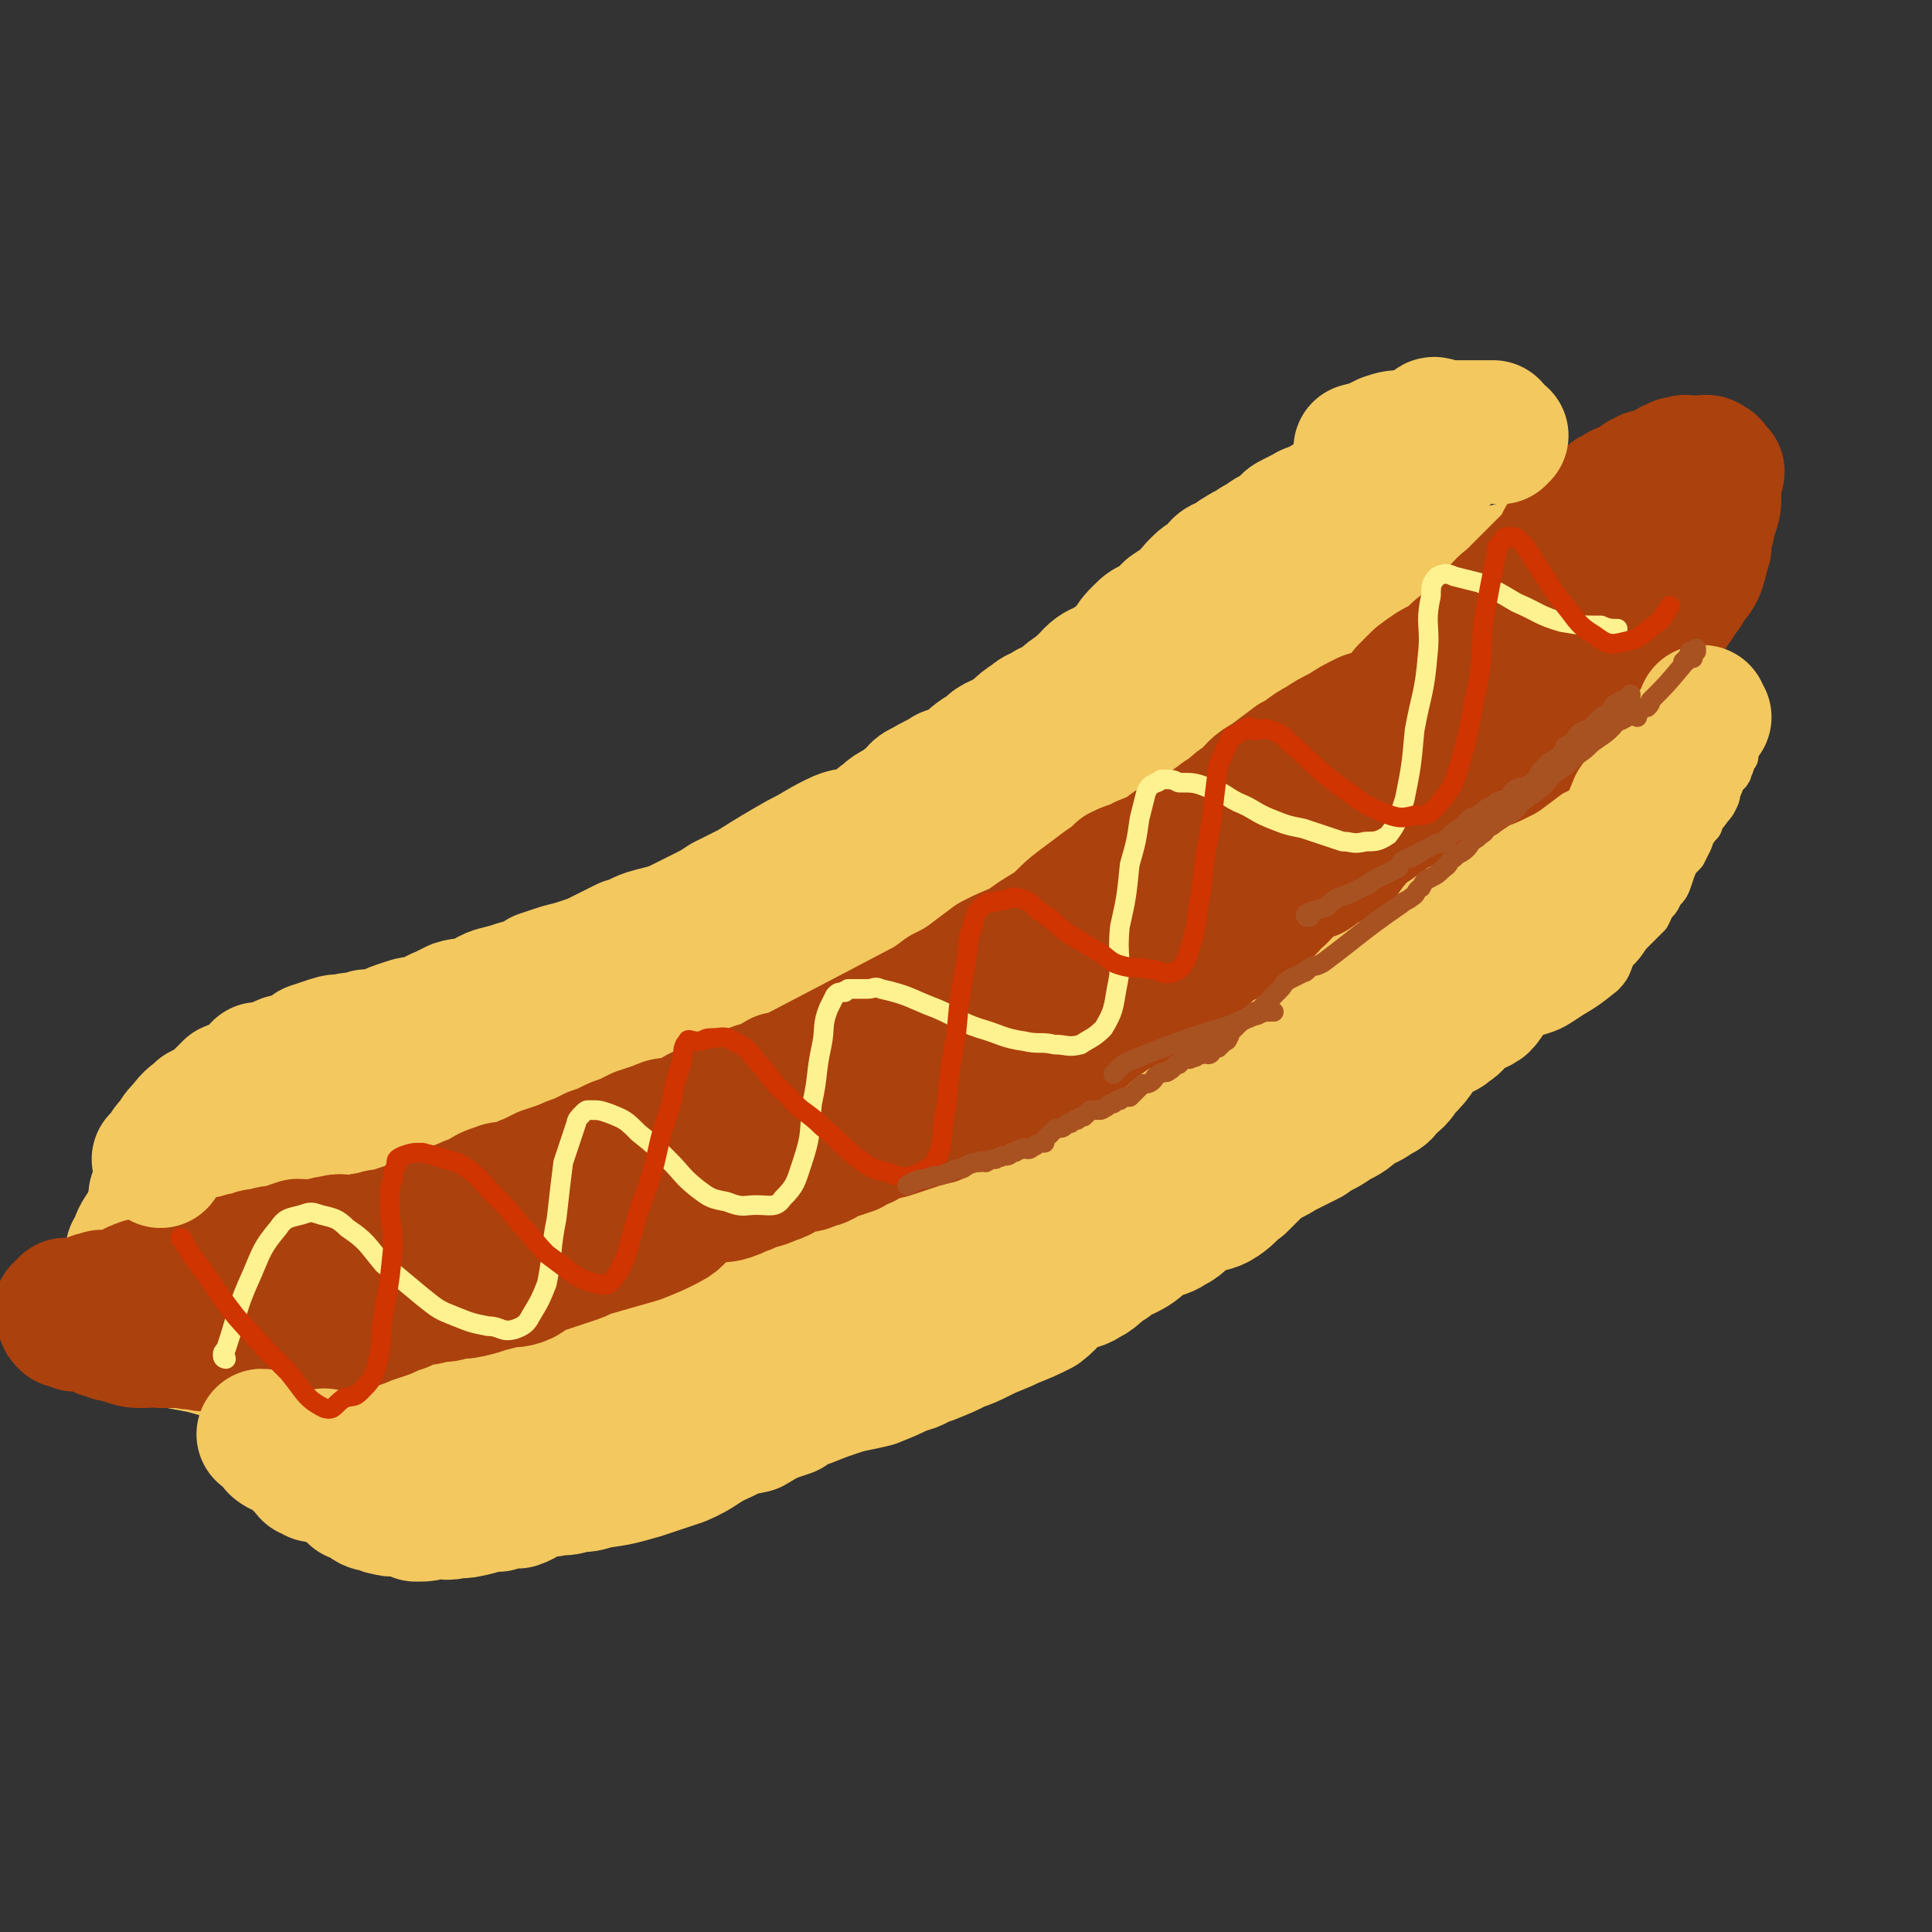
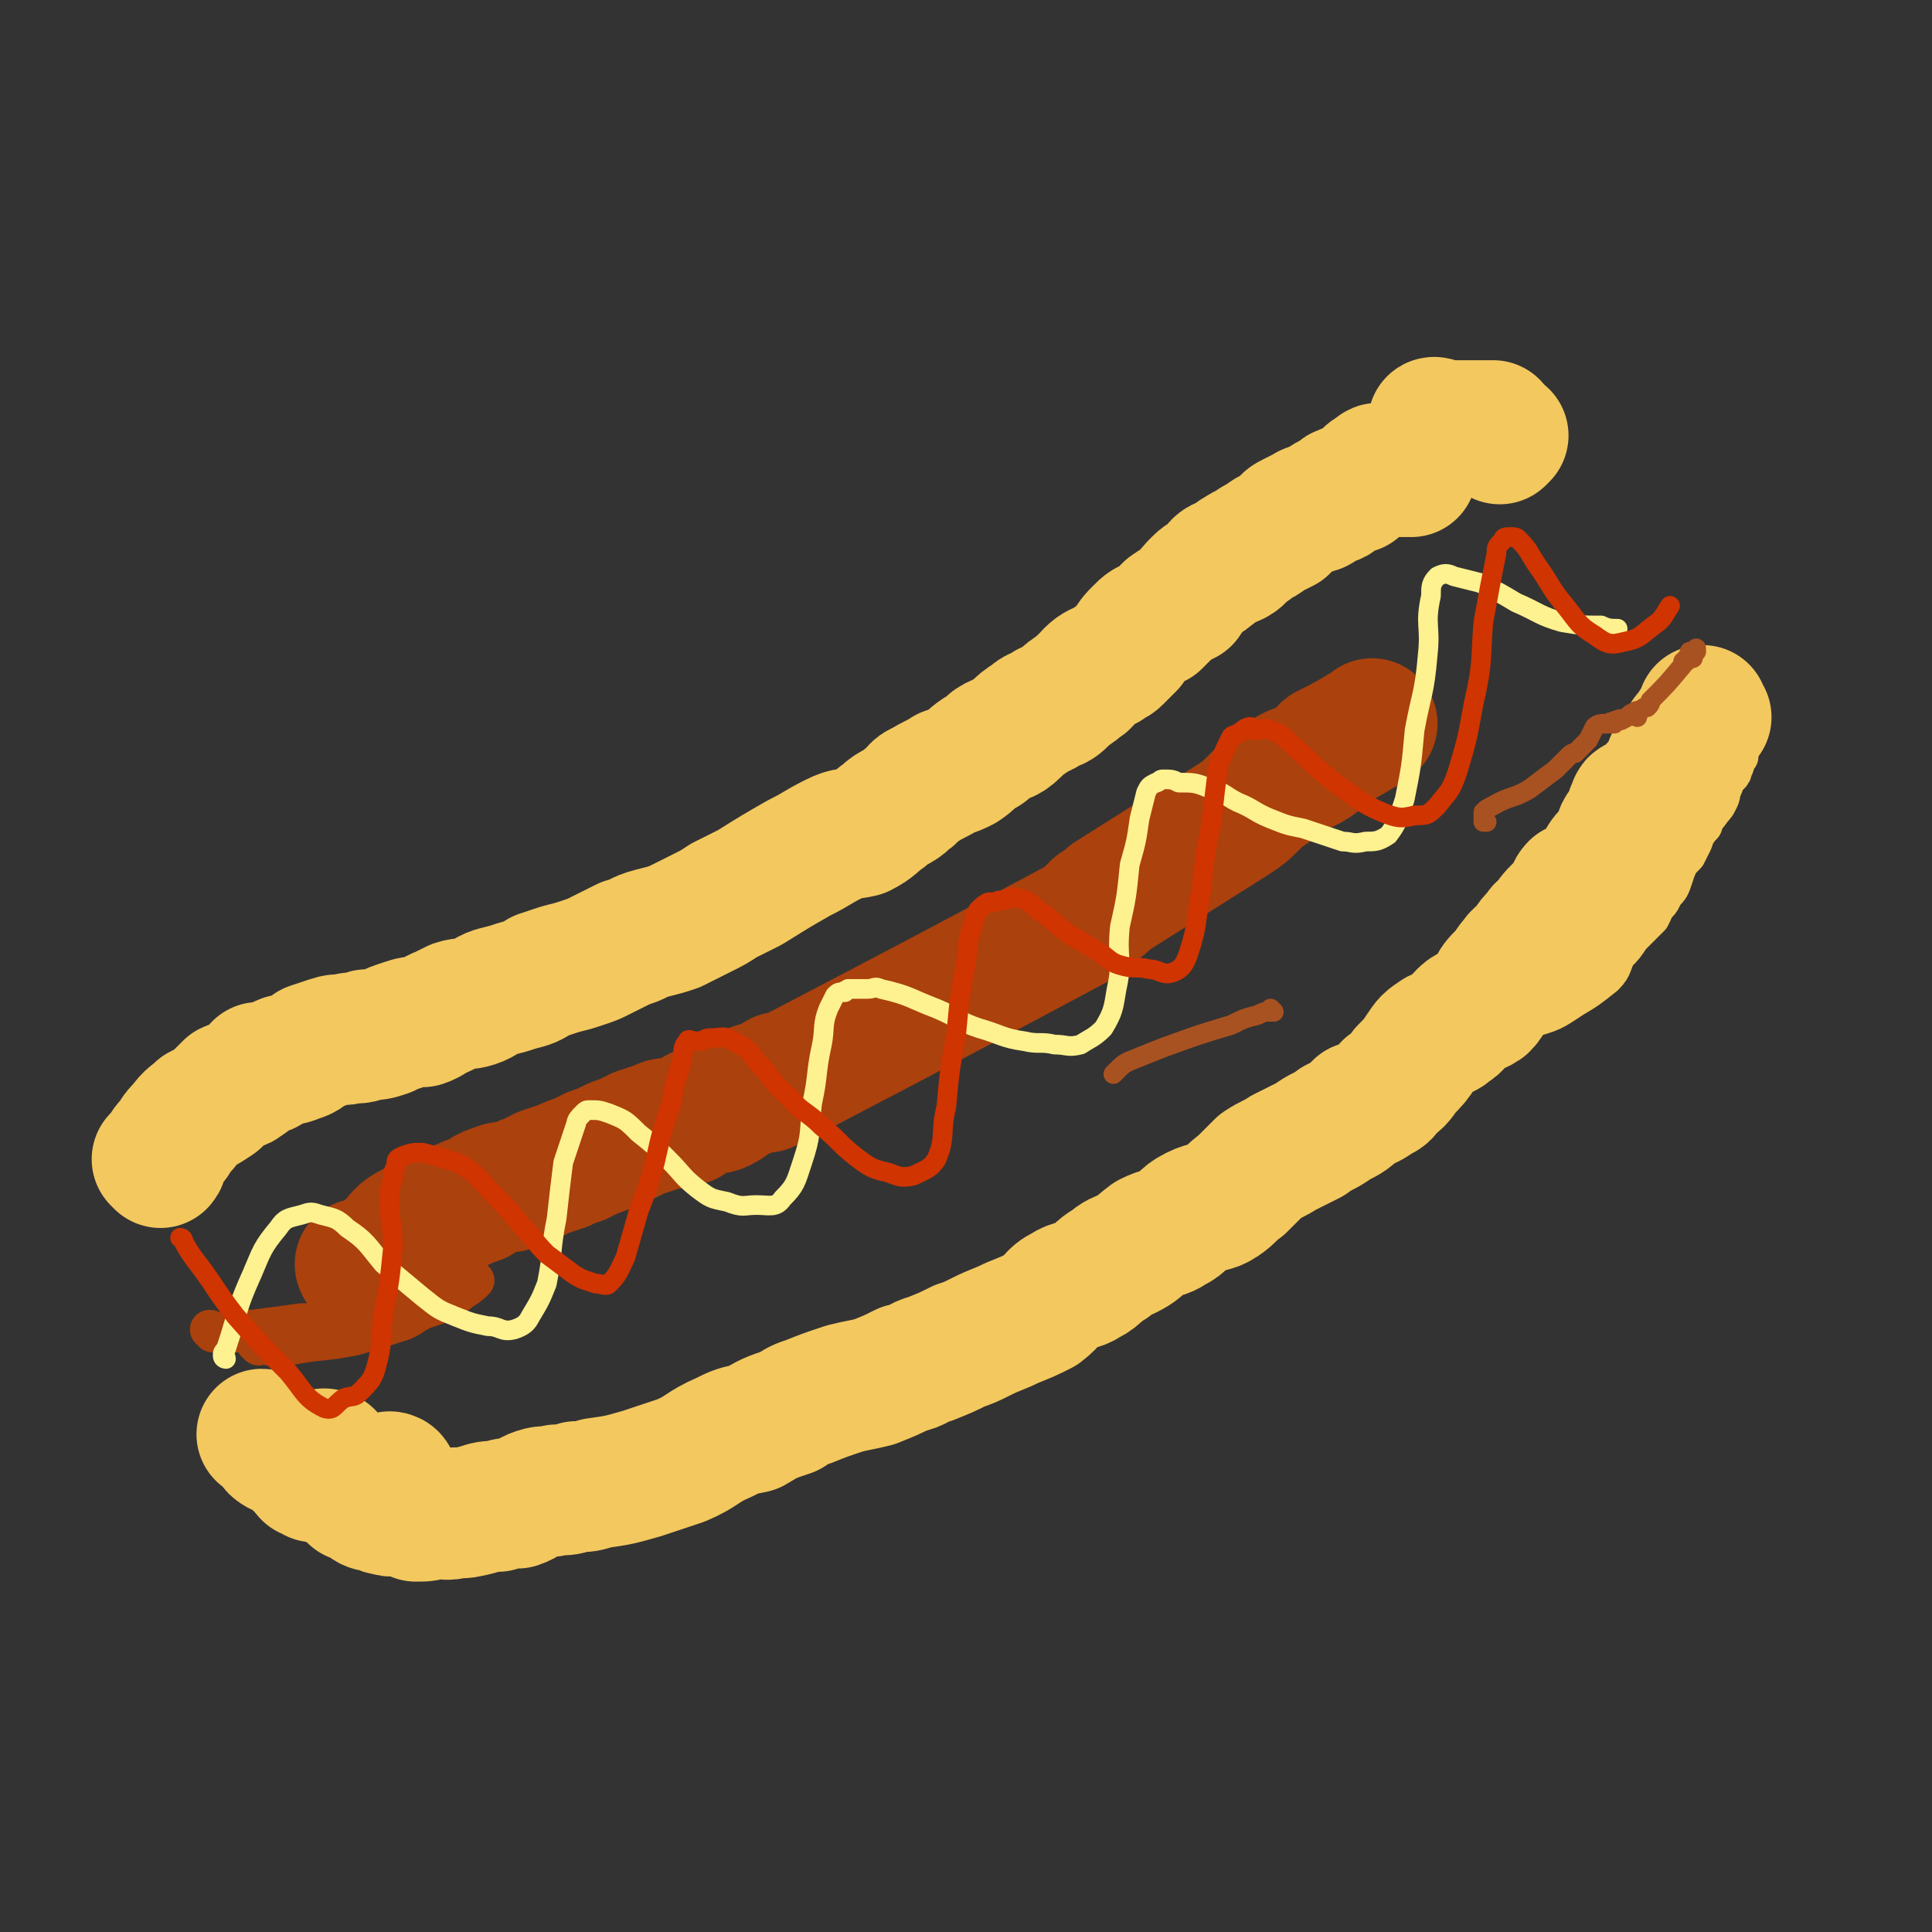
<svg xmlns="http://www.w3.org/2000/svg" viewBox="0 0 590 590" version="1.1">
  <rect x="0" y="0" width="590" height="590" fill="#333333" stroke="none" />
  <g fill="none" stroke="rgb(243,200,95)" stroke-width="40" stroke-linecap="round" stroke-linejoin="round">
-     <path d="M103,344c0,0 -1,-1 -1,-1 0,0 0,1 1,1 4,-1 4,-1 8,-1 7,0 7,0 13,0 8,-1 8,-1 15,-3 8,-2 8,-3 16,-6 7,-3 7,-3 15,-6 9,-4 9,-4 18,-8 10,-4 10,-3 21,-7 10,-4 10,-4 20,-9 10,-5 10,-5 20,-9 11,-6 11,-5 21,-11 10,-6 10,-6 19,-12 9,-5 10,-4 18,-10 9,-7 8,-8 17,-14 8,-6 8,-6 16,-11 7,-5 7,-5 14,-9 6,-4 7,-4 13,-7 6,-3 6,-3 11,-7 5,-3 5,-3 9,-6 6,-5 6,-5 12,-9 5,-4 5,-4 10,-7 5,-4 5,-4 11,-7 4,-2 5,-2 10,-3 23,-6 23,-7 46,-12 3,-1 3,0 7,0 3,0 3,-1 6,0 3,0 3,1 5,2 2,2 2,2 3,4 1,1 2,1 2,3 2,3 2,3 3,6 1,3 0,3 1,6 0,3 2,3 2,5 1,3 0,4 0,7 0,4 0,4 0,8 0,4 0,4 -1,8 -1,5 -1,5 -2,9 -3,6 -3,7 -6,13 -3,5 -3,5 -7,10 -5,7 -5,7 -11,13 -4,6 -5,6 -10,12 -4,5 -4,6 -9,11 -6,6 -6,6 -12,12 -6,5 -7,5 -13,10 -6,5 -6,5 -12,11 -6,5 -6,5 -12,10 -6,5 -7,4 -14,9 -6,4 -7,3 -13,8 -8,5 -8,5 -16,10 -9,6 -9,6 -18,11 -7,4 -7,4 -15,8 -10,4 -10,4 -19,8 -9,4 -9,5 -18,9 -9,3 -9,3 -18,5 -9,3 -9,3 -19,5 -8,2 -8,1 -17,3 -7,2 -6,3 -13,5 -11,2 -11,1 -22,3 -9,2 -9,2 -18,4 -9,1 -9,0 -18,2 -9,1 -8,2 -17,4 -8,1 -8,1 -16,2 -7,0 -7,2 -14,1 -31,-6 -33,-7 -62,-15 -1,-1 1,-2 1,-3 1,-2 0,-3 1,-3 67,-37 67,-37 135,-71 17,-8 18,-7 36,-15 17,-7 17,-7 34,-14 16,-7 16,-6 31,-13 14,-5 14,-6 28,-11 11,-5 11,-5 23,-10 11,-5 11,-5 22,-10 10,-5 10,-5 20,-9 8,-4 8,-3 16,-7 7,-3 7,-3 14,-7 4,-2 4,-3 9,-4 4,-1 4,0 7,-1 2,-1 1,-2 2,-3 0,0 1,1 1,1 0,0 -1,0 -2,0 0,0 0,0 0,0 -12,7 -13,7 -25,14 -17,10 -17,10 -34,20 -21,13 -21,13 -42,26 -17,11 -17,12 -36,21 -18,10 -19,9 -38,18 -16,8 -17,8 -33,16 -14,8 -14,9 -28,17 -10,6 -10,5 -21,11 -5,3 -5,4 -10,7 -1,0 -1,-1 -2,-1 0,0 0,0 0,0 1,0 1,0 3,0 1,-1 1,-2 2,-2 7,-6 7,-7 14,-12 9,-8 10,-7 19,-15 12,-9 12,-10 23,-19 9,-8 9,-8 19,-15 10,-8 10,-7 20,-15 10,-7 10,-7 20,-15 10,-6 10,-6 20,-12 10,-7 9,-7 20,-13 9,-6 9,-5 19,-11 8,-5 8,-6 16,-11 8,-5 8,-5 16,-10 8,-4 7,-5 15,-8 6,-4 6,-3 13,-6 5,-3 4,-3 10,-6 4,-2 4,-2 8,-4 5,-2 5,-2 10,-4 4,-1 4,0 8,-1 3,-1 3,-1 6,-1 2,-1 3,-2 4,-1 0,0 -1,0 -1,1 0,1 0,1 0,1 0,0 0,0 0,0 -1,2 0,2 -1,4 -5,7 -5,7 -10,13 -7,7 -7,7 -14,14 -9,10 -8,11 -18,20 -9,7 -10,6 -19,13 -11,9 -10,10 -22,19 -11,9 -11,9 -23,18 -12,8 -12,8 -23,16 -11,8 -11,9 -22,15 -11,6 -12,4 -22,10 -9,4 -8,5 -16,10 -4,3 -4,4 -8,7 -3,2 -3,2 -6,3 -1,1 -1,0 -2,1 0,0 0,0 0,0 1,-2 1,-2 2,-3 3,-2 3,-1 6,-2 6,-3 6,-4 13,-7 7,-3 7,-3 15,-7 9,-4 8,-5 17,-10 9,-5 9,-4 18,-9 8,-6 7,-7 16,-13 7,-6 7,-6 15,-11 10,-6 10,-6 19,-11 8,-6 8,-6 16,-11 7,-6 7,-6 15,-12 7,-5 7,-4 14,-9 6,-5 5,-6 11,-12 5,-6 5,-6 11,-11 6,-5 7,-5 13,-10 4,-4 5,-4 8,-8 4,-5 3,-5 6,-10 3,-3 3,-3 6,-7 2,-1 3,-1 5,-2 1,-2 0,-2 1,-4 1,-1 2,-1 2,-1 0,0 -1,1 -1,1 0,0 1,-1 1,-1 0,-1 0,-1 0,-1 0,0 0,0 0,0 1,0 0,-1 0,-1 0,0 0,0 0,1 0,1 0,1 0,2 -1,2 0,3 -2,5 -21,29 -21,29 -43,57 -10,11 -10,11 -21,21 -5,5 -6,4 -12,8 -5,5 -5,5 -10,10 -5,4 -4,5 -9,9 -5,4 -6,3 -13,7 -6,4 -7,3 -13,8 -7,4 -7,5 -13,9 -7,4 -7,4 -14,8 -8,5 -8,5 -16,10 -7,4 -8,3 -16,7 -9,5 -8,6 -18,10 -8,5 -8,5 -17,9 -8,3 -8,2 -16,5 -9,3 -9,3 -18,6 -8,2 -8,1 -16,4 -6,2 -6,4 -12,6 -6,2 -6,2 -12,3 -6,2 -6,3 -12,4 -5,2 -6,1 -11,3 -5,1 -5,1 -10,2 -5,1 -6,1 -11,1 -5,0 -5,-1 -10,0 -3,0 -3,0 -7,1 -3,0 -3,-1 -6,0 -3,0 -3,0 -6,1 -4,0 -4,-1 -8,0 -3,0 -2,1 -5,1 -4,0 -4,0 -7,0 -3,-1 -3,-2 -6,-3 -2,-1 -2,-1 -5,-2 -2,-1 -2,-1 -4,-3 -3,-1 -3,-1 -5,-2 -2,-1 -2,-1 -5,-2 -2,-1 -3,0 -4,-1 -1,-1 0,-2 -1,-4 0,-1 -1,-1 -2,-2 -1,-1 -1,-1 -1,-2 -1,-1 -1,-2 -1,-2 0,0 1,2 1,2 0,-1 -1,-2 -2,-5 0,-2 0,-2 0,-4 0,-1 0,-1 0,-2 0,-2 0,-2 1,-4 1,-1 0,-2 1,-3 1,-2 1,-2 3,-4 1,-1 1,-1 2,-1 1,-2 1,-2 3,-3 2,-1 2,-1 5,-2 2,-1 2,-2 4,-3 3,-1 3,-1 6,-2 3,-1 3,0 6,-1 3,0 3,-1 5,-1 4,0 4,0 7,0 8,-1 8,-1 15,-2 8,-1 8,-1 15,-1 8,-1 8,-2 16,-3 6,-1 6,-1 12,-2 8,-1 8,-1 15,-2 10,-2 10,-2 21,-4 9,-1 9,-1 18,-3 10,-2 10,-2 19,-5 10,-2 10,-3 20,-6 10,-3 10,-2 21,-5 10,-3 10,-3 20,-6 9,-2 10,-2 19,-4 9,-3 9,-3 18,-6 8,-2 8,-2 16,-4 7,-1 7,-1 15,-2 5,-1 5,-1 11,-2 3,-1 3,-1 6,-2 0,0 0,0 0,0 0,0 0,0 0,0 0,0 0,0 0,0 -1,0 -1,0 -2,1 -3,2 -2,2 -5,4 -14,7 -14,6 -29,12 -17,7 -17,7 -35,13 -15,5 -15,5 -31,10 -15,5 -15,5 -31,10 -15,6 -15,6 -31,11 -17,5 -16,6 -33,10 -14,4 -14,3 -27,7 -12,4 -12,4 -24,8 -9,3 -8,4 -17,6 -6,2 -6,0 -12,2 -4,0 -4,1 -8,2 -1,0 -2,0 -2,1 -1,1 -1,1 -1,3 0,0 0,0 0,0 1,0 0,-1 0,-1 0,0 1,0 2,1 2,0 2,1 5,1 11,0 12,0 23,0 10,-1 10,-1 20,-3 16,-4 16,-4 32,-9 14,-4 14,-4 28,-9 14,-5 14,-5 28,-10 12,-4 12,-4 24,-8 10,-4 10,-4 20,-8 5,-3 5,-3 11,-5 2,-1 2,0 5,-1 2,0 2,0 4,0 1,0 2,0 2,0 -2,0 -3,-1 -6,0 -4,0 -4,0 -9,1 -4,1 -4,2 -8,4 -7,4 -7,4 -13,8 -6,4 -6,5 -12,8 -6,4 -7,3 -14,6 -6,3 -7,2 -14,5 -7,2 -7,2 -13,4 -48,18 -47,20 -95,36 -3,2 -4,0 -8,1 -3,0 -3,0 -6,0 -3,-1 -3,-2 -5,-2 -4,0 -4,1 -8,1 -16,-3 -16,-3 -32,-6 -3,-1 -3,-1 -5,-2 -2,-1 -2,-1 -4,-2 -2,-1 -2,-2 -3,-3 -1,-2 -1,-2 -2,-4 -1,-2 -1,-2 -1,-4 0,-2 0,-2 0,-5 0,-2 1,-2 1,-4 1,-2 1,-2 1,-4 2,-3 1,-3 3,-6 2,-2 3,-1 5,-3 2,-2 1,-3 3,-5 2,-2 2,-1 4,-3 1,-2 0,-3 2,-4 2,-1 3,0 5,-1 1,-1 1,-2 2,-3 2,-2 2,-1 5,-2 3,-2 3,-1 5,-3 3,-1 3,-1 5,-2 2,-1 2,0 5,-1 0,0 0,0 1,-1 2,-2 2,-3 4,-5 2,-1 2,-1 5,-2 2,-1 2,-1 4,-2 3,0 3,-1 5,-1 1,0 1,2 2,2 2,0 2,0 5,0 2,-1 1,-1 3,-1 2,-1 2,-1 5,-1 2,-1 2,0 5,0 3,0 3,0 6,0 2,0 2,-1 5,0 2,0 2,1 5,1 3,1 3,0 6,0 2,1 2,1 5,1 1,0 1,0 3,0 1,0 1,0 2,0 1,0 2,0 3,0 0,-1 0,-1 0,-2 0,0 0,0 0,0 1,0 0,0 0,0 0,0 0,0 0,0 -1,1 -2,2 -4,2 -8,1 -8,1 -17,1 -6,0 -6,-1 -12,0 -9,0 -9,0 -17,1 -6,1 -6,1 -13,3 -6,1 -6,0 -11,2 -5,2 -5,3 -9,5 -4,1 -4,0 -8,2 -3,0 -2,1 -5,2 -2,1 -2,0 -4,1 -2,1 -2,1 -4,3 -2,1 -3,0 -5,2 -1,1 -1,2 -2,3 0,3 0,3 -1,5 0,2 0,2 -1,5 0,2 0,2 -1,4 0,2 -1,2 -1,3 0,2 0,2 0,4 0,1 0,2 0,2 0,0 0,-2 0,-2 0,1 -1,3 0,5 1,2 1,2 3,3 1,1 0,2 2,2 1,1 2,1 3,2 3,0 3,1 5,1 2,0 2,-1 5,0 3,0 3,1 7,1 7,1 7,0 13,1 6,1 6,1 12,2 5,2 5,2 11,3 5,1 5,1 9,1 5,0 5,-1 9,0 3,0 3,1 6,1 6,0 6,0 12,0 5,-1 5,-1 11,-1 5,-1 5,-1 10,-2 5,0 4,-1 9,-2 5,-1 6,-1 11,-1 5,0 5,1 9,1 6,-1 7,0 13,-1 5,-1 5,-1 9,-2 6,-2 6,-3 12,-5 6,-2 6,-2 12,-3 6,-2 6,-2 13,-4 5,-1 5,-1 11,-3 7,-2 7,-3 14,-6 7,-2 7,-2 13,-4 6,-3 6,-3 12,-6 6,-3 7,-3 13,-6 7,-4 7,-5 14,-9 5,-3 6,-2 11,-5 7,-5 6,-5 13,-10 7,-4 7,-4 13,-8 6,-4 6,-4 12,-9 5,-5 4,-5 9,-10 4,-4 4,-4 9,-8 5,-3 5,-3 10,-7 5,-4 7,-2 11,-8 19,-34 26,-43 34,-72 2,-5 -7,2 -14,4 -7,3 -7,3 -14,8 -6,3 -5,4 -11,8 -7,5 -7,5 -15,9 -6,4 -6,4 -12,8 -7,4 -7,4 -13,8 -7,4 -8,3 -14,8 -7,5 -6,6 -13,11 -6,4 -6,4 -13,7 -7,4 -7,4 -13,8 -7,3 -7,3 -13,8 -7,4 -7,5 -13,9 -7,4 -7,4 -14,8 -7,3 -7,4 -14,7 -6,2 -7,1 -12,3 -7,2 -7,2 -14,5 -6,3 -6,3 -13,6 -7,2 -7,3 -14,5 -6,3 -7,3 -13,5 -6,2 -6,2 -13,5 -5,2 -5,2 -11,4 -8,2 -8,1 -16,3 -7,1 -7,2 -13,3 -6,0 -7,0 -13,1 -6,0 -6,0 -11,0 -6,0 -6,0 -12,0 -6,-1 -6,-1 -11,-1 -5,0 -5,0 -9,0 -4,-1 -3,-1 -7,-1 -2,-1 -3,0 -5,0 -1,-1 -1,-1 -2,-2 0,0 0,0 -1,1 0,0 0,0 0,0 1,0 0,-1 0,-1 0,0 0,1 0,1 2,-1 2,-1 3,-3 1,-1 1,-1 2,-2 2,-1 1,-1 3,-2 3,-3 3,-3 5,-4 3,-2 3,-2 6,-3 3,-2 3,-2 6,-3 7,-4 8,-3 15,-6 4,-2 4,-3 8,-5 6,-2 6,-2 13,-4 2,-1 3,-1 5,-2 4,-1 4,-1 8,-3 4,-1 4,-1 8,-2 3,-2 3,-3 7,-4 3,-1 3,0 7,-1 3,-1 2,-1 5,-2 4,-2 4,-1 9,-3 4,-1 4,-1 8,-2 3,-1 3,-1 7,-1 3,-1 3,-1 7,-2 3,0 3,-1 7,-2 4,-2 4,-2 8,-4 4,-2 4,-2 7,-3 4,-2 4,-2 8,-3 4,-1 4,-1 8,-2 4,-2 4,-2 8,-4 4,-2 4,-2 8,-3 4,-2 4,-2 8,-4 4,-2 4,-2 8,-3 4,-2 4,-2 8,-4 5,-2 5,-2 9,-4 3,-3 3,-3 7,-5 4,-3 4,-2 8,-5 5,-2 5,-2 9,-4 5,-3 4,-4 9,-7 3,-2 3,-2 6,-5 4,-2 4,-2 8,-4 5,-3 4,-3 9,-5 4,-2 4,-1 8,-3 4,-3 4,-5 8,-8 3,-3 3,-2 6,-5 4,-2 3,-2 7,-5 2,-2 2,-1 4,-3 3,-3 3,-2 6,-5 3,-3 3,-3 6,-6 3,-2 3,-1 6,-3 1,0 1,-1 2,-2 1,-1 1,-1 1,-2 0,0 0,1 0,1 1,-1 2,-2 3,-3 " />
-   </g>
+     </g>
  <g fill="none" stroke="rgb(171,65,13)" stroke-width="40" stroke-linecap="round" stroke-linejoin="round">
-     <path d="M44,394c0,0 0,-1 -1,-1 0,0 1,0 1,1 0,0 0,0 0,0 0,0 0,-1 -1,-1 0,0 1,0 1,1 0,0 0,0 0,0 0,0 0,-1 -1,-1 0,0 1,1 1,1 1,-1 1,-1 3,-1 4,-1 4,-1 7,-2 9,-1 9,-2 18,-4 6,0 6,1 11,0 5,0 5,-1 10,-1 4,-1 4,-1 7,-1 4,-1 4,-2 7,-3 4,-1 4,-1 8,-2 4,-1 4,0 7,-1 3,0 3,0 5,-1 3,-1 3,-2 6,-3 4,-1 4,-1 8,-2 3,-1 3,-2 6,-3 4,-1 4,0 8,-2 4,-1 4,-2 7,-4 3,-1 3,-1 7,-1 3,-1 3,-1 6,-2 4,-1 4,-1 7,-2 4,-2 4,-2 8,-4 4,-1 4,-1 7,-3 4,-2 3,-3 7,-4 3,0 4,1 7,0 4,-1 4,-2 8,-5 3,-2 3,-2 7,-4 3,-2 4,-1 7,-3 4,-1 4,-1 8,-3 4,-2 5,-1 8,-4 4,-2 3,-2 7,-4 4,-3 4,-3 8,-5 4,-3 4,-2 8,-5 4,-3 4,-3 8,-6 4,-3 4,-3 8,-6 4,-2 4,-2 7,-4 4,-3 4,-3 8,-6 4,-2 4,-2 9,-4 4,-3 4,-3 9,-6 4,-3 4,-4 8,-7 4,-3 4,-3 8,-6 3,-2 3,-2 5,-4 4,-2 4,-1 7,-3 5,-2 5,-2 9,-5 3,-2 3,-2 7,-4 4,-2 4,-2 8,-5 4,-2 3,-3 7,-5 3,-3 3,-4 7,-6 4,-3 4,-3 8,-6 4,-2 4,-3 8,-5 3,-2 3,-2 7,-4 3,-2 3,-2 7,-4 3,-1 4,-1 7,-3 3,-2 3,-2 5,-5 2,-2 2,-2 4,-4 4,-3 4,-3 8,-5 3,-2 3,-3 6,-5 3,-2 3,-2 6,-5 2,-2 2,-3 4,-5 2,-3 3,-3 5,-5 2,-2 2,-2 4,-4 2,-2 2,-2 4,-4 2,-2 2,-2 4,-4 2,-2 2,-2 3,-5 2,-1 2,-1 4,-3 2,-2 2,-2 5,-5 1,-1 1,-1 3,-3 1,-1 1,-1 3,-3 2,-1 3,-1 4,-1 0,0 -2,0 -2,0 1,-1 2,-1 4,-1 2,-1 2,-2 3,-3 1,0 1,0 2,-1 2,0 2,0 4,-1 1,0 1,-1 2,-1 1,-1 1,-1 2,-1 1,-1 1,-1 3,-1 1,-1 1,0 3,0 1,0 1,0 2,0 1,0 2,-1 3,0 0,0 0,0 0,1 0,0 0,0 0,0 1,0 1,-1 1,0 1,0 0,1 0,1 0,1 1,1 2,1 0,1 -1,1 -1,2 0,1 0,1 0,3 0,1 0,1 0,2 0,3 0,3 -1,6 -1,2 -1,2 -1,4 -1,3 -1,3 -1,6 -1,3 -1,4 -2,7 -1,2 -1,2 -3,4 -1,3 -2,3 -3,5 -2,3 -2,3 -4,6 -2,3 -2,2 -5,4 -2,3 -2,3 -4,5 -2,2 -2,2 -5,5 -3,2 -3,2 -5,4 -3,3 -3,3 -6,5 -3,3 -3,3 -6,6 -3,2 -3,2 -6,4 -2,2 -3,2 -5,3 -4,3 -4,3 -8,6 -4,2 -4,2 -7,3 -3,2 -3,2 -6,4 -4,2 -4,2 -7,3 -4,2 -4,2 -7,4 -4,2 -4,1 -8,3 -10,5 -10,5 -20,10 -6,4 -6,4 -13,7 -4,2 -4,2 -8,4 -4,2 -4,2 -8,5 -5,2 -4,3 -9,4 -4,2 -4,1 -9,3 -4,2 -4,3 -8,5 -3,2 -4,2 -7,3 -4,2 -4,2 -7,4 -4,2 -4,2 -8,3 -4,2 -4,2 -7,4 -4,2 -4,2 -8,3 -4,2 -4,2 -9,4 -3,1 -3,1 -6,3 -3,1 -3,1 -6,3 -3,2 -3,2 -7,3 -3,2 -3,2 -6,2 -3,2 -3,1 -6,3 -4,1 -3,1 -6,3 -3,1 -3,1 -5,2 -3,2 -3,2 -5,3 -2,1 -2,1 -4,2 -3,1 -3,1 -5,2 -2,2 -2,2 -4,3 -3,1 -3,1 -6,1 -3,1 -3,1 -5,2 -2,0 -3,0 -5,1 -2,1 -2,1 -4,2 -2,2 -2,3 -4,4 -2,1 -3,1 -6,2 -2,0 -2,1 -4,1 -2,1 -2,1 -4,2 -2,0 -2,-1 -4,0 -1,0 -1,0 -3,1 -2,0 -2,0 -4,1 -2,1 -2,1 -4,3 -3,1 -3,1 -5,2 -2,1 -2,1 -4,2 -2,0 -2,0 -5,1 -1,0 -1,-1 -3,0 -3,0 -3,0 -6,1 -2,0 -2,0 -4,1 -3,1 -3,1 -5,2 -3,1 -3,2 -5,2 -3,1 -3,1 -6,2 -3,1 -3,1 -6,2 -2,1 -2,0 -4,1 -3,1 -3,2 -6,3 -3,0 -3,0 -7,0 -3,1 -3,1 -6,2 -2,0 -2,0 -5,1 -3,0 -3,1 -6,1 -2,0 -3,-1 -5,0 -3,0 -3,1 -6,1 -2,1 -3,0 -5,0 -3,1 -3,1 -5,2 -3,0 -3,0 -6,1 -2,0 -2,0 -4,1 -3,0 -3,1 -5,1 -3,1 -3,0 -6,1 -3,1 -3,1 -6,2 -2,1 -1,1 -3,2 -2,0 -2,0 -3,1 -2,0 -2,-1 -3,0 -3,0 -3,0 -6,1 -2,0 -1,1 -3,1 -2,1 -2,2 -4,2 -2,1 -2,1 -3,1 -1,0 -1,0 -2,0 -1,0 -1,-1 -1,0 -2,0 -2,0 -4,1 -2,1 -2,1 -4,1 0,0 -1,0 -1,0 0,0 1,0 1,0 0,0 -1,0 -1,1 0,0 0,0 0,0 -1,0 -1,0 -1,0 0,0 0,0 0,0 0,0 -1,-1 -1,-1 0,0 0,1 0,2 0,0 -1,-1 -1,0 0,0 0,0 0,1 0,0 0,0 0,0 0,0 0,-1 -1,-1 0,0 1,1 1,2 0,0 0,0 0,0 0,1 0,1 1,2 1,0 1,-1 3,0 0,0 0,1 0,1 1,0 2,-1 3,0 1,0 1,0 3,1 1,0 1,0 2,1 2,0 2,0 3,1 2,0 2,0 4,1 3,1 3,1 6,1 3,0 3,-1 5,0 4,0 4,0 7,0 3,1 3,0 6,1 2,0 2,0 4,0 3,0 3,0 6,0 3,-1 2,-1 5,-2 2,-1 3,0 5,-1 2,0 2,0 4,0 3,-1 3,-1 6,-1 2,-1 2,-1 4,-2 3,0 3,1 6,1 3,-1 3,-1 6,-2 2,0 2,0 4,-1 3,-1 3,-1 6,-2 2,-1 2,-1 5,-2 2,-1 2,-1 4,-2 3,0 3,0 6,-1 3,0 3,0 6,-1 3,0 3,0 7,-1 3,-1 3,-1 7,-2 2,-1 3,0 6,-1 3,-1 2,-2 5,-3 3,-1 3,-1 6,-2 3,-1 3,-1 6,-2 3,-1 3,-2 5,-2 7,-2 7,-2 14,-4 5,-2 5,-2 9,-4 4,-2 3,-3 6,-5 4,-2 4,-2 7,-3 3,-1 3,0 6,-1 3,-1 2,-1 5,-2 4,-2 4,-1 8,-3 4,-1 3,-2 6,-3 4,-1 4,0 7,-2 3,0 2,-1 5,-2 3,-1 3,-1 6,-2 2,-1 2,-2 4,-2 3,-2 4,-2 8,-3 3,-1 3,-1 6,-2 3,-1 3,-1 6,-2 3,0 2,-1 5,-2 3,-1 3,-1 6,-2 2,-1 2,-2 3,-2 4,-2 4,-1 7,-3 3,-1 3,-2 6,-3 3,-2 3,-1 5,-3 2,-1 2,-1 5,-3 2,-2 2,-2 4,-4 2,-1 2,0 3,-1 3,-2 3,-3 6,-5 2,-2 2,-2 4,-3 2,-2 2,-2 4,-3 2,-1 3,0 5,-2 2,-1 1,-2 3,-4 3,-2 3,-1 6,-3 2,-1 2,-1 5,-2 2,-2 2,-2 4,-3 3,-2 3,-2 5,-4 2,-2 2,-2 5,-3 2,-2 2,-2 4,-4 2,-1 2,-1 4,-3 2,-1 3,-1 5,-3 1,-1 1,-2 3,-3 3,-3 2,-3 5,-5 2,-1 2,-1 5,-2 3,-2 2,-2 6,-4 1,-1 2,0 3,-1 2,-2 2,-3 4,-5 1,-2 1,-2 3,-3 2,-2 2,-1 4,-3 2,-1 2,-1 3,-3 2,-2 1,-3 2,-5 1,-2 2,-2 4,-3 0,0 -1,1 -1,1 1,-2 1,-2 2,-3 2,-2 2,-1 4,-3 1,-1 1,-1 2,-2 2,-1 2,-1 4,-2 1,-2 0,-2 1,-4 2,-2 3,-2 6,-4 1,-1 1,-1 3,-2 2,-1 2,-1 4,-3 1,-1 2,0 3,-2 2,-1 1,-2 2,-4 1,-1 2,0 4,-1 1,-1 1,-1 3,-3 1,-1 0,-1 1,-2 1,-2 1,-2 3,-4 0,-1 0,-1 1,-2 1,-1 1,-1 2,-2 1,-1 1,-1 2,-2 1,-1 1,-2 2,-3 1,-1 1,-1 2,-2 1,-1 1,-2 1,-3 1,-1 2,-1 3,-2 1,-1 0,-1 1,-2 0,-1 0,-1 0,-1 0,0 0,0 0,1 0,0 0,0 0,0 " />
    <path d="M111,387c0,0 -1,-1 -1,-1 0,0 1,0 1,1 0,0 0,0 0,0 0,0 -1,-1 -1,-1 0,0 1,0 1,1 0,0 0,0 0,0 0,0 -1,-1 -1,-1 0,0 0,1 1,1 2,-1 2,-1 4,-2 2,-2 2,-2 4,-4 3,-2 2,-3 5,-5 3,-2 3,-1 6,-3 3,-1 3,-2 5,-3 3,-1 3,-1 6,-2 2,-1 2,-1 5,-2 3,-2 3,-2 6,-3 2,-1 3,0 5,-1 3,-1 2,-1 5,-2 2,-1 2,-1 4,-2 3,-1 3,-1 6,-2 2,-1 2,-1 5,-2 2,-1 2,-1 4,-2 3,-1 3,-1 5,-2 2,-1 2,-1 5,-2 2,-1 2,-1 4,-2 3,-1 3,-1 6,-2 2,-1 2,-1 5,-1 2,-1 2,-1 4,-1 3,-2 2,-2 5,-3 2,-1 3,0 5,-1 2,-1 2,-1 4,-3 3,-1 3,-1 5,-2 2,-1 2,-1 5,-1 2,-1 2,-2 4,-3 2,0 2,0 4,-1 44,-23 44,-23 89,-47 2,-2 2,-2 4,-4 2,-1 2,-1 4,-3 19,-12 19,-12 38,-24 3,-2 3,-2 6,-5 2,-2 2,-2 5,-4 3,-3 3,-3 6,-5 4,-2 4,-1 7,-3 3,-2 2,-2 4,-4 6,-3 6,-3 11,-6 2,-1 2,-1 3,-2 " />
  </g>
  <g fill="none" stroke="rgb(243,200,95)" stroke-width="40" stroke-linecap="round" stroke-linejoin="round">
    <path d="M49,355c0,0 0,-1 -1,-1 0,0 1,0 1,1 0,0 0,0 0,0 0,0 0,-1 -1,-1 0,0 1,0 1,1 0,0 0,0 0,0 0,0 0,-1 -1,-1 0,0 1,0 1,1 0,0 0,0 0,0 0,0 0,-1 -1,-1 0,0 1,1 1,1 1,-1 0,-2 1,-3 1,-2 1,-2 3,-4 1,-2 1,-2 3,-4 2,-3 3,-3 5,-5 2,-1 2,-1 5,-3 2,-2 2,-2 4,-4 2,-1 3,0 5,-2 2,-1 2,-2 4,-4 2,0 2,1 3,0 2,-1 2,-1 4,-2 2,-1 2,0 4,-1 3,-1 3,-1 5,-3 3,-1 3,-1 6,-2 3,-1 3,0 6,-1 3,0 3,0 5,-1 3,0 3,0 6,-1 2,-1 2,-1 5,-2 3,-1 3,-1 6,-1 3,-1 3,-2 6,-3 2,-1 2,-1 4,-2 3,-1 3,0 6,-1 3,-1 3,-2 6,-3 4,-1 4,-1 7,-2 4,-1 4,-1 7,-3 3,-1 3,-1 6,-2 4,-1 4,-1 7,-2 3,-1 3,-1 5,-2 4,-2 4,-2 8,-4 4,-1 4,-2 8,-3 4,-1 4,-1 7,-2 4,-2 4,-2 8,-4 4,-2 4,-2 7,-4 4,-2 4,-2 8,-4 8,-5 8,-5 15,-9 6,-3 5,-3 11,-6 4,-2 4,-1 8,-2 4,-2 4,-3 7,-5 3,-3 4,-2 7,-5 3,-2 2,-3 5,-4 3,-2 4,-2 7,-4 3,-1 3,-1 5,-2 3,-2 2,-2 5,-4 2,-1 2,-1 4,-3 3,-2 4,-1 7,-4 2,-2 2,-2 5,-4 2,-2 3,-1 5,-3 3,-1 3,-1 5,-3 2,-2 3,-2 5,-4 2,-1 1,-1 3,-3 2,-2 3,-2 5,-3 1,-1 2,-1 3,-2 2,-2 2,-2 4,-4 1,-2 1,-2 3,-4 2,-2 2,-2 5,-3 2,-2 2,-2 4,-4 3,-2 3,-2 5,-3 2,-3 2,-3 4,-5 2,-2 2,-1 4,-3 2,-1 1,-2 3,-3 2,-1 2,0 4,-1 2,-1 3,-3 3,-3 0,0 -4,2 -3,2 0,0 2,-2 5,-3 1,-1 1,-1 3,-2 2,-1 1,-1 3,-2 2,-1 2,-1 4,-2 1,-2 1,-2 3,-3 2,-1 2,-1 4,-2 1,-1 1,0 3,-1 1,0 1,-1 3,-2 1,-1 2,0 3,-1 1,-1 1,-2 2,-2 2,-1 2,-1 4,-1 1,-1 1,-1 2,-2 1,-1 1,-1 2,-2 1,-1 1,0 2,-1 1,0 0,-1 1,-1 1,0 1,0 2,0 1,0 1,0 2,0 0,0 1,0 1,0 -1,0 -2,0 -2,0 0,0 1,0 1,0 0,0 0,0 0,0 1,0 1,0 2,0 0,0 0,0 0,0 1,0 1,-1 2,0 0,0 -1,1 -1,1 0,0 0,0 0,0 1,0 1,0 1,0 0,0 0,0 0,0 1,0 0,-1 0,-1 0,0 0,1 0,1 1,0 1,0 2,0 0,0 0,0 0,0 0,0 -1,-1 -1,-1 " />
-     <path d="M416,139c0,0 -1,-1 -1,-1 0,0 0,1 0,1 0,0 0,0 0,0 1,0 0,-1 0,-1 0,0 0,1 0,1 0,0 0,0 0,0 1,0 0,-1 0,-1 0,0 0,1 0,1 0,0 0,0 0,0 1,0 0,0 0,-1 0,0 0,0 0,-1 4,-1 4,-1 8,-3 3,-1 3,-1 7,-1 2,0 2,0 5,0 0,0 0,0 0,0 0,-1 1,-2 1,-2 -1,1 -2,2 -2,2 0,1 1,0 1,0 0,0 0,0 0,0 1,0 1,0 1,1 1,0 1,0 2,1 0,1 -1,1 -1,1 1,1 1,1 2,1 0,0 0,0 0,0 0,0 0,0 0,0 0,0 0,0 0,0 0,0 0,0 0,1 0,0 0,0 0,0 1,0 0,0 0,0 0,0 0,0 0,1 0,0 0,0 0,0 0,0 0,1 0,1 1,0 1,0 2,0 0,0 0,0 0,0 0,0 -1,-1 -1,-1 0,0 0,1 1,1 " />
    <path d="M439,130c0,0 -1,-1 -1,-1 0,0 0,1 0,1 0,0 0,0 0,0 1,0 0,-1 0,-1 0,0 0,1 0,1 0,0 0,0 0,0 1,0 0,-1 0,-1 0,0 0,1 0,1 0,0 0,0 0,0 1,0 -1,-1 0,-1 1,0 1,1 3,1 2,0 2,0 5,0 2,0 2,0 4,0 1,0 1,0 2,0 2,0 2,0 3,0 0,0 1,0 1,0 -1,0 -2,0 -2,0 0,0 1,0 2,1 1,0 1,0 1,1 0,0 0,1 0,1 1,0 1,-1 2,0 0,0 -1,1 -1,1 " />
    <path d="M100,445c0,0 -1,-1 -1,-1 0,0 1,0 1,1 0,0 0,0 0,0 0,0 -1,-1 -1,-1 0,0 1,0 1,1 0,0 0,0 0,0 0,0 -1,-1 -1,-1 0,0 1,0 1,1 0,0 0,0 0,0 0,0 -1,-1 -1,-1 0,0 1,0 1,1 0,0 0,0 0,0 0,0 -1,-1 -1,-1 0,0 1,0 1,1 0,0 0,0 0,0 0,0 -1,-1 -1,-1 0,0 1,0 1,1 0,0 0,0 0,0 0,0 -1,-1 -1,-1 0,0 1,0 1,1 0,0 0,0 0,0 0,0 -1,-1 -1,-1 0,0 1,0 1,1 0,0 0,0 0,0 0,0 -1,-1 -1,-1 1,0 2,1 2,2 2,2 1,3 2,5 1,2 1,2 3,3 1,2 1,2 2,3 2,1 2,0 4,1 0,0 0,1 0,1 1,1 2,1 3,1 2,1 2,1 3,1 2,1 2,0 5,0 2,1 2,1 4,2 3,0 3,0 6,-1 3,0 3,1 6,0 3,0 3,0 7,-1 3,-1 3,-1 6,-1 3,-1 3,-1 6,-1 3,-1 3,-2 6,-3 3,-1 3,0 6,-1 3,0 3,0 6,-1 3,0 3,0 6,-1 7,-1 7,-1 14,-3 6,-2 6,-2 12,-4 7,-3 6,-4 13,-7 4,-2 4,-2 9,-3 5,-3 5,-3 11,-5 3,-2 3,-2 6,-3 5,-2 5,-2 11,-4 4,-1 5,-1 9,-2 5,-2 5,-2 9,-4 5,-1 4,-2 8,-3 5,-2 5,-2 9,-4 3,-1 3,-1 7,-3 4,-2 5,-2 9,-4 5,-2 5,-2 9,-4 4,-3 3,-4 7,-6 3,-2 4,-1 7,-3 4,-2 3,-3 7,-5 2,-2 3,-2 5,-3 4,-2 3,-2 7,-5 4,-2 4,-1 7,-3 4,-2 3,-3 7,-5 4,-2 5,-1 8,-3 3,-2 3,-3 6,-5 3,-3 3,-3 6,-6 3,-2 4,-2 7,-4 4,-2 4,-2 8,-4 4,-3 4,-2 8,-5 4,-2 4,-2 7,-5 3,-1 3,-1 6,-3 2,-1 2,-1 3,-3 3,-2 3,-2 5,-5 3,-3 3,-3 5,-6 2,-3 2,-3 5,-5 2,-1 2,0 4,-2 2,-1 2,-2 4,-4 2,-2 3,-1 6,-3 2,-2 1,-2 3,-5 1,-2 1,-2 3,-4 2,-2 2,-3 4,-5 1,-2 2,-1 3,-3 2,-3 2,-3 4,-5 1,-2 1,-1 3,-3 1,-2 1,-2 3,-4 1,-1 2,-1 3,-3 1,-2 1,-3 2,-4 2,0 3,2 4,1 2,-1 1,-3 2,-5 1,-1 1,-1 2,-3 1,-2 1,-2 3,-4 1,-1 1,-1 2,-2 1,-2 1,-2 1,-4 1,-2 2,-2 3,-4 0,-2 0,-2 1,-4 0,-1 1,-1 2,-1 1,-1 2,-1 2,-1 0,0 -1,0 -1,0 1,-1 1,-1 2,-1 1,-1 1,-1 1,-2 1,-1 1,-1 2,-2 1,-1 1,-1 2,-2 1,-1 0,-2 1,-3 0,-1 0,-1 1,-2 1,-1 1,-1 1,-1 1,-2 1,-2 1,-3 1,0 1,0 1,-1 1,0 1,0 2,-1 0,0 -1,0 -1,0 0,-1 0,-1 1,-2 1,-1 1,-1 1,-1 1,-1 1,-1 1,-2 1,0 1,0 2,-1 0,0 0,0 1,-1 0,0 0,0 0,0 -1,0 -1,0 -1,0 0,-1 0,-1 0,-1 0,0 0,0 0,0 0,0 0,-1 0,-1 0,0 0,1 0,1 0,0 0,-1 0,-1 " />
    <path d="M120,452c0,0 -1,-1 -1,-1 0,0 1,0 1,1 0,0 0,0 0,0 0,0 -1,-1 -1,-1 0,0 1,0 1,1 0,0 0,0 0,0 0,0 -1,-1 -1,-1 0,0 1,0 1,1 0,0 0,0 0,0 0,0 -1,-1 -1,-1 0,0 1,0 1,1 0,0 0,0 0,0 -3,0 -3,0 -6,0 -2,0 -2,0 -5,0 -2,0 -2,0 -4,0 -2,0 -2,0 -4,0 0,0 0,0 -1,0 -2,-1 -2,-1 -4,-1 -1,-1 -1,-1 -2,-1 -1,-1 -1,-2 -2,-3 -1,0 -1,0 -1,-1 -2,-1 -2,-1 -3,-2 -1,-1 -1,-1 -2,-1 -1,0 -2,-1 -2,-1 0,0 1,0 1,0 -1,-1 -1,-1 -2,-2 -1,0 -1,0 -1,-1 0,0 0,0 0,0 -1,0 -1,-1 -2,-1 " />
  </g>
  <g fill="none" stroke="rgb(243,200,95)" stroke-width="12" stroke-linecap="round" stroke-linejoin="round">
    <path d="M530,211c-1,0 -1,-1 -1,-1 0,0 0,0 0,1 0,0 0,0 0,0 0,0 0,-1 0,-1 0,0 0,0 0,1 0,0 0,0 0,0 0,0 0,-1 0,-1 0,0 0,0 0,1 0,0 0,0 0,0 0,0 0,-1 0,-1 0,0 0,0 0,1 0,0 0,0 0,0 1,2 1,2 1,4 1,3 1,3 1,5 0,3 1,3 0,6 0,1 -1,1 -1,3 -1,2 -1,2 -1,5 -1,2 -1,2 -2,4 -1,3 -1,3 -3,5 -1,3 -1,3 -3,6 -1,2 -1,2 -2,4 -2,3 -2,3 -4,5 -1,2 -1,2 -2,5 -1,2 -1,2 -2,5 -1,3 -1,3 -3,5 -1,3 -2,3 -4,5 -2,2 -2,1 -5,3 -3,3 -3,2 -6,5 -2,2 -1,3 -4,5 -2,2 -3,1 -5,3 -3,1 -3,1 -5,3 -3,2 -2,3 -5,5 -1,1 -2,1 -3,2 -2,2 -2,2 -4,4 -1,1 -2,0 -3,2 -1,1 -1,1 -1,2 -1,1 -1,0 -2,1 0,0 -1,0 -1,1 0,0 1,0 1,0 0,0 0,0 -1,0 0,0 0,0 0,0 0,0 0,-1 -1,-1 0,0 1,1 1,1 1,-1 1,-1 2,-1 3,-1 3,-1 5,-2 7,-2 7,-2 13,-6 5,-3 5,-3 10,-7 3,-3 2,-4 4,-7 2,-2 2,-2 4,-5 1,-1 1,-1 2,-2 2,-2 2,-2 4,-4 1,-2 1,-2 2,-5 1,-2 1,-2 2,-4 2,-3 2,-3 4,-6 1,-2 1,-2 3,-4 1,-2 1,-2 2,-4 1,-3 1,-3 3,-5 1,-3 1,-2 3,-5 1,-1 1,-1 2,-3 1,-2 0,-2 1,-4 1,-2 1,-2 2,-3 1,-1 1,-1 1,-2 1,-1 1,-3 1,-3 0,0 -1,2 -1,2 0,0 1,-2 2,-3 0,-1 0,-1 0,-3 0,-1 0,-1 0,-2 0,-1 -1,-1 -1,-2 0,-1 0,-1 0,-1 0,-1 0,-1 0,-2 0,0 0,0 0,-1 0,0 0,0 0,0 0,1 0,0 0,0 -1,-1 -1,-1 -1,-1 0,-1 0,-1 0,-1 0,0 0,0 0,0 -1,0 -1,0 -1,0 0,0 0,0 0,0 0,0 -1,-1 -1,-1 0,0 0,0 1,1 " />
  </g>
  <g fill="none" stroke="rgb(171,65,13)" stroke-width="12" stroke-linecap="round" stroke-linejoin="round">
    <path d="M71,407c0,0 0,-1 -1,-1 0,0 1,0 1,1 0,0 0,0 0,0 0,0 0,-1 -1,-1 0,0 1,0 1,1 0,0 0,0 0,0 0,0 0,-1 -1,-1 0,0 1,0 1,1 0,0 0,0 0,0 0,0 -1,-1 -1,-1 3,-1 4,0 7,0 8,-1 8,-1 15,-2 5,0 5,0 10,-1 5,-1 5,-1 9,-2 2,-1 3,0 4,-1 1,-1 1,-1 2,-2 1,-1 1,-1 3,-1 1,-1 2,-2 2,-2 0,1 -2,2 -1,2 0,0 0,-1 1,-2 1,0 1,1 1,1 1,-1 1,-1 2,-2 0,-1 0,-1 1,-1 0,-1 0,-1 1,-2 0,0 0,0 0,0 1,1 1,1 1,1 1,-1 1,-2 1,-2 1,0 1,1 2,1 1,-1 1,-1 2,-1 1,-1 1,0 2,0 0,0 0,0 1,0 1,0 1,0 1,0 1,0 1,0 1,0 0,0 0,0 0,0 1,0 0,-1 0,-1 0,0 0,0 0,1 0,0 0,0 0,0 1,0 0,-1 0,-1 0,0 0,1 0,1 0,0 -1,0 -2,0 0,0 0,0 0,0 " />
    <path d="M79,411c0,0 0,-1 -1,-1 0,0 1,0 1,1 0,0 0,0 0,0 0,0 0,-1 -1,-1 0,0 1,0 1,1 0,0 0,0 0,0 0,0 0,-1 -1,-1 0,0 1,0 1,1 0,0 0,0 0,0 0,0 -1,-1 -1,-1 1,0 2,0 4,1 3,0 3,0 6,0 10,-2 10,-1 20,-3 7,-2 7,-2 13,-4 4,-1 4,-2 8,-4 3,-1 3,-1 6,-2 3,-2 4,-2 6,-4 2,-1 3,-2 4,-3 " />
    <path d="M65,407c0,0 0,-1 -1,-1 0,0 1,0 1,1 0,0 0,0 0,0 0,0 0,-1 -1,-1 0,0 1,0 1,1 0,0 0,0 0,0 0,0 0,-1 -1,-1 0,0 1,0 1,1 0,0 0,0 0,0 4,0 4,0 7,0 9,0 9,0 17,-1 7,0 7,0 14,-1 6,-1 6,-1 12,-2 2,-1 2,0 3,-1 2,-1 2,-2 3,-3 1,-1 1,-1 3,-2 1,-1 1,-1 2,-2 1,0 2,1 2,1 0,0 -2,0 -2,0 1,-1 2,-1 4,-2 0,0 0,0 0,0 " />
  </g>
  <g fill="none" stroke="rgb(254,241,144)" stroke-width="6" stroke-linecap="round" stroke-linejoin="round">
    <path d="M69,415c0,0 0,-1 -1,-1 0,0 1,0 1,1 0,0 0,0 0,0 0,0 -1,0 -1,-1 0,-1 0,-1 1,-2 4,-12 3,-12 8,-23 3,-7 3,-8 8,-14 2,-3 3,-3 7,-4 3,-1 3,-1 6,0 4,1 5,1 8,4 6,4 6,5 11,11 6,5 6,5 12,10 5,4 5,4 10,6 5,2 5,2 10,3 4,0 4,2 8,1 3,-1 4,-2 5,-4 3,-5 3,-5 5,-10 2,-10 1,-10 3,-20 1,-9 1,-9 2,-17 2,-6 2,-6 4,-12 0,-1 1,-2 2,-3 1,-1 1,-1 2,-1 3,0 3,0 6,1 5,2 5,2 9,6 5,4 5,4 9,8 5,5 4,5 9,9 4,3 4,3 9,4 5,2 5,1 9,1 4,0 6,1 8,-2 4,-4 4,-5 6,-11 3,-9 2,-9 3,-18 2,-9 1,-9 3,-18 1,-5 0,-6 2,-11 1,-2 1,-2 2,-4 1,-1 1,-1 3,-1 0,-1 0,0 1,-1 1,0 1,0 1,0 2,0 2,0 5,0 2,0 2,-1 4,0 9,2 9,3 17,6 7,3 7,4 13,6 7,2 7,3 14,4 4,1 5,0 9,1 4,0 4,1 8,0 3,-2 4,-2 7,-5 3,-5 3,-6 4,-12 2,-9 0,-9 1,-19 2,-9 2,-9 3,-19 2,-7 2,-7 3,-14 1,-4 1,-4 2,-8 1,-2 1,-2 3,-3 1,0 1,-1 2,-1 3,0 3,0 5,1 5,0 5,0 10,2 4,1 4,2 8,4 5,2 5,3 10,5 5,2 5,2 10,3 6,2 6,2 12,4 3,0 3,1 7,0 3,0 4,0 7,-2 3,-4 3,-5 5,-11 2,-10 2,-10 3,-21 2,-11 3,-11 4,-23 1,-9 -1,-9 1,-18 0,-3 0,-4 2,-6 2,-1 3,-1 5,0 4,1 4,1 8,2 6,3 6,3 11,6 7,3 7,4 14,6 6,1 6,1 12,1 2,1 3,1 5,1 0,0 0,0 0,0 " />
  </g>
  <g fill="none" stroke="rgb(207,52,1)" stroke-width="6" stroke-linecap="round" stroke-linejoin="round">
    <path d="M56,379c0,0 0,-1 -1,-1 0,0 1,0 1,1 0,0 0,0 0,0 0,0 0,-1 -1,-1 0,0 1,0 1,1 0,0 0,0 0,0 1,2 1,2 3,5 7,9 6,9 13,18 8,9 8,9 16,17 5,6 5,8 11,11 3,1 3,-1 6,-3 3,-1 3,0 5,-2 3,-3 4,-4 5,-8 2,-7 1,-8 2,-15 2,-11 2,-11 3,-21 0,-7 -1,-7 -1,-14 0,-4 0,-4 1,-7 0,-2 0,-2 1,-4 0,-2 0,-2 2,-3 3,-1 3,-1 6,-1 4,1 4,1 7,2 4,1 4,1 7,3 4,3 4,4 8,8 4,4 4,4 8,9 4,4 4,5 8,9 4,3 4,3 8,6 3,2 4,2 7,3 2,0 3,1 4,0 3,-3 3,-4 5,-8 2,-7 2,-7 4,-14 3,-8 3,-8 5,-15 2,-9 2,-9 5,-18 1,-6 1,-6 3,-12 1,-4 0,-5 2,-7 0,-1 1,0 3,0 2,0 2,-1 4,-1 4,0 4,-1 7,1 4,2 4,2 7,6 5,5 4,6 10,11 4,5 5,4 10,9 5,4 5,5 10,9 4,3 5,4 10,5 3,1 4,2 8,1 4,-2 5,-2 7,-5 3,-7 1,-8 3,-16 1,-11 1,-11 3,-22 1,-11 1,-11 3,-22 1,-6 0,-6 2,-11 1,-4 1,-5 4,-7 1,-1 2,0 4,-1 3,0 3,-1 5,-1 4,1 4,1 7,4 5,3 5,4 9,7 5,3 5,3 10,6 3,2 3,3 7,4 4,1 4,0 8,1 3,0 4,2 7,1 3,-1 4,-3 5,-6 3,-9 2,-10 4,-20 1,-10 1,-10 3,-20 1,-9 1,-9 2,-17 2,-5 2,-5 4,-9 1,-1 1,0 2,-1 2,-1 2,-2 4,-2 0,0 -1,0 0,0 0,1 0,1 1,1 2,0 3,-1 5,0 3,1 3,1 5,3 8,7 8,8 16,14 6,4 6,5 13,8 5,2 6,2 10,1 4,0 4,0 7,-3 3,-4 4,-4 6,-10 3,-10 3,-10 5,-21 3,-13 2,-13 3,-25 2,-11 2,-11 4,-21 0,-2 0,-2 2,-4 0,-1 1,-1 2,-1 2,0 2,0 3,1 3,3 3,4 5,7 5,7 4,7 9,13 4,5 4,6 9,9 4,3 5,3 9,2 5,-1 5,-2 9,-5 3,-2 3,-3 5,-6 " />
  </g>
  <g fill="none" stroke="rgb(169,82,33)" stroke-width="6" stroke-linecap="round" stroke-linejoin="round">
-     <path d="M400,280c0,0 -1,-1 -1,-1 0,0 0,0 0,1 0,0 0,0 0,0 1,0 0,-1 0,-1 0,0 0,0 0,1 0,0 0,0 0,0 1,0 0,-1 0,-1 0,0 0,0 0,1 0,0 0,0 0,0 1,0 -1,0 0,-1 2,-1 3,-1 6,-2 2,-2 2,-2 4,-3 3,-1 3,-1 5,-2 2,-1 2,-1 4,-2 1,-1 1,-1 3,-2 1,-1 1,0 2,-1 2,-1 2,-1 4,-2 1,-2 1,-2 3,-3 1,0 1,0 2,-1 1,0 1,0 2,-1 2,-1 2,-1 4,-2 1,-1 2,0 3,-1 1,-1 1,-1 2,-2 2,-2 2,-1 4,-3 1,-1 1,-1 2,-2 1,-1 1,0 2,-1 2,-1 2,-1 3,-2 2,-1 2,-1 3,-2 2,-1 2,0 3,-1 2,-1 1,-2 3,-3 1,-1 2,0 3,-1 1,0 1,0 2,-1 1,-1 1,-1 2,-2 0,-1 0,-1 1,-2 1,-1 1,-1 2,-2 1,-1 2,-1 3,-2 0,0 0,0 1,-1 1,-1 2,-2 2,-2 0,-1 -1,0 -1,0 0,0 1,0 2,-1 1,-1 1,-1 1,-1 1,-2 1,-2 3,-3 1,0 1,0 2,-1 1,0 0,0 1,-1 1,-1 1,-1 2,-2 1,-1 1,0 2,-1 1,-1 1,-1 1,-1 1,-2 1,-2 3,-3 0,0 0,1 1,1 0,-1 0,-1 1,-2 0,0 0,0 0,0 0,0 0,0 1,0 0,0 0,0 0,0 0,0 0,0 0,0 0,0 0,-1 0,-1 0,0 0,0 0,1 0,0 0,0 0,0 0,0 0,-1 0,-1 0,0 0,1 0,2 0,0 0,1 0,1 0,1 -1,0 -1,1 -2,2 -1,3 -3,4 -3,4 -4,4 -8,7 -2,2 -2,2 -5,4 -3,3 -3,3 -6,5 -3,2 -2,3 -5,5 -2,2 -2,1 -4,3 -2,1 -2,2 -3,3 -2,2 -3,2 -5,3 -2,2 -2,2 -4,3 -1,2 -1,1 -3,3 -2,1 -2,2 -3,3 -2,2 -2,1 -4,3 -2,1 -1,2 -3,3 -2,2 -2,2 -4,3 -2,1 -2,1 -3,3 -2,1 -1,2 -3,3 -1,1 -2,1 -3,2 -13,9 -12,9 -24,18 -2,1 -2,1 -3,1 -2,1 -2,2 -3,2 -2,1 -2,1 -4,2 -2,1 -2,2 -3,3 -1,1 -1,1 -2,2 -2,2 -2,2 -4,4 -1,1 -1,1 -2,1 -1,1 -1,2 -2,2 -2,1 -2,1 -3,2 -1,1 -1,1 -2,2 -1,1 0,1 -1,2 0,1 -1,1 -1,1 0,0 0,0 0,0 -1,1 -1,1 -2,2 -1,0 -1,0 -2,1 0,0 0,1 -1,1 -1,0 -1,-1 -2,0 -2,0 -1,1 -3,1 -1,1 -1,0 -2,0 -1,1 -1,1 -2,2 -2,0 -1,1 -3,2 -1,1 -2,0 -3,1 -2,1 -1,1 -2,2 -1,1 -2,1 -3,1 -1,1 -1,1 -2,2 -1,1 -1,1 -2,2 -2,0 -2,0 -3,1 -1,0 -1,0 -2,1 -1,0 -1,0 -2,1 -2,1 -1,1 -3,1 -1,0 -1,0 -2,0 -1,1 -1,1 -2,2 -1,0 -1,0 -2,1 -1,0 -1,0 -2,1 -1,0 -1,0 -2,1 -1,1 -2,0 -3,1 -1,1 -1,1 -2,2 -1,1 -1,1 -1,2 -1,0 -2,0 -3,1 -1,0 -1,1 -2,1 -1,0 -1,-1 -2,0 -2,0 -1,1 -3,1 -1,1 -1,1 -3,1 -1,1 -1,0 -2,1 -2,0 -1,0 -3,1 -1,0 -1,-1 -2,0 -2,0 -2,0 -4,1 -1,1 -1,1 -3,1 -2,1 -2,1 -5,2 -2,0 -2,0 -4,1 -2,0 -2,0 -4,1 -1,0 -1,1 -2,1 " />
    <path d="M389,309c0,0 -1,-1 -1,-1 0,0 0,0 0,1 0,0 0,0 0,0 1,0 0,-1 0,-1 0,0 0,0 0,1 0,0 0,0 0,0 1,0 0,-1 0,-1 0,0 0,0 0,1 0,0 0,0 0,0 -2,0 -2,0 -4,1 -4,1 -4,1 -8,3 -10,3 -10,3 -21,7 -5,2 -5,2 -10,4 -2,1 -2,1 -4,3 0,0 -1,1 -1,1 " />
    <path d="M454,251c0,0 -1,-1 -1,-1 0,0 0,0 0,1 0,0 0,0 0,0 1,0 0,0 0,-1 0,-1 0,-1 0,-2 1,-1 1,-1 3,-2 5,-3 6,-2 11,-5 4,-3 4,-3 8,-6 2,-2 2,-2 4,-4 1,-1 1,-1 2,-1 2,-2 2,-2 4,-4 1,-2 1,-2 2,-4 1,-1 2,-1 4,-1 1,-1 1,0 2,0 0,0 -1,0 -1,0 1,-1 1,-1 2,-1 1,-1 1,0 1,0 2,-1 2,-1 3,-2 1,0 2,1 2,1 0,0 -1,-1 -1,-1 0,-1 1,-1 2,-1 1,-1 1,-1 2,-1 1,-1 1,-1 1,-2 5,-5 5,-5 10,-11 0,-1 0,-1 0,-1 0,0 1,0 1,0 0,-1 0,-1 0,-1 0,0 0,0 0,0 1,0 1,0 2,0 0,-1 -1,-1 -1,-2 0,0 1,0 2,0 0,0 0,-1 0,-1 0,0 0,0 0,0 0,0 0,0 0,0 " />
  </g>
</svg>